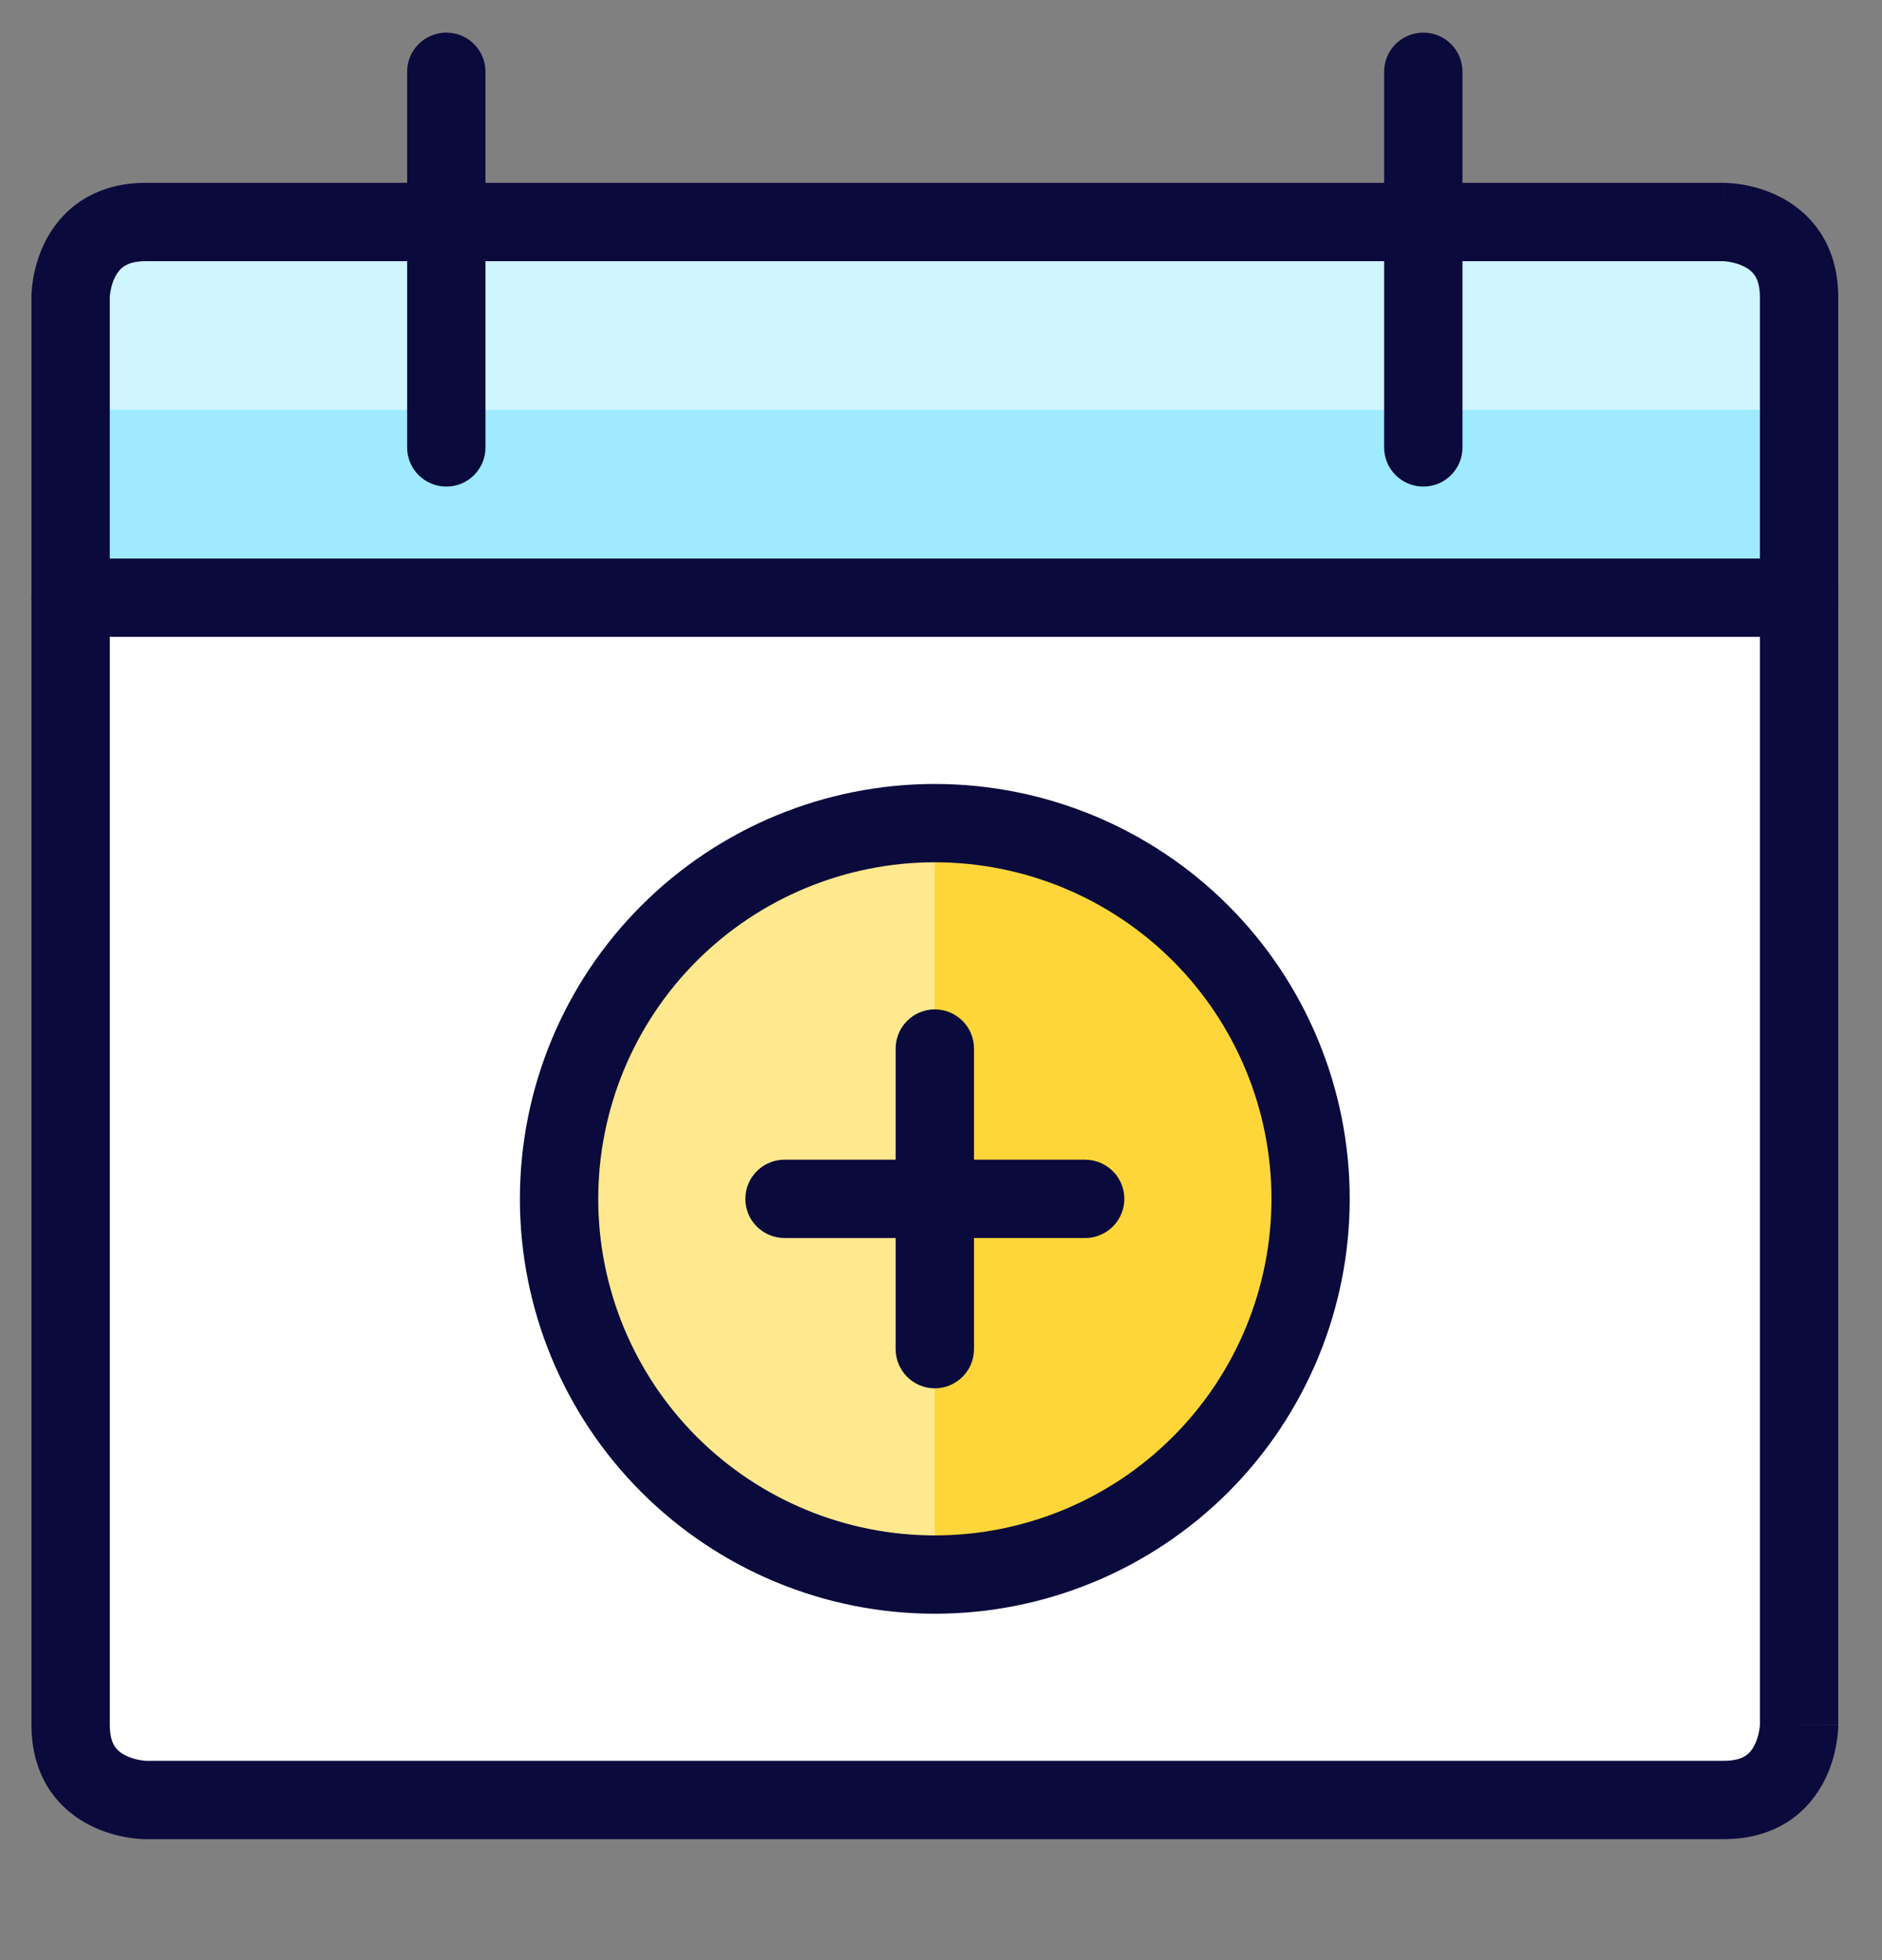
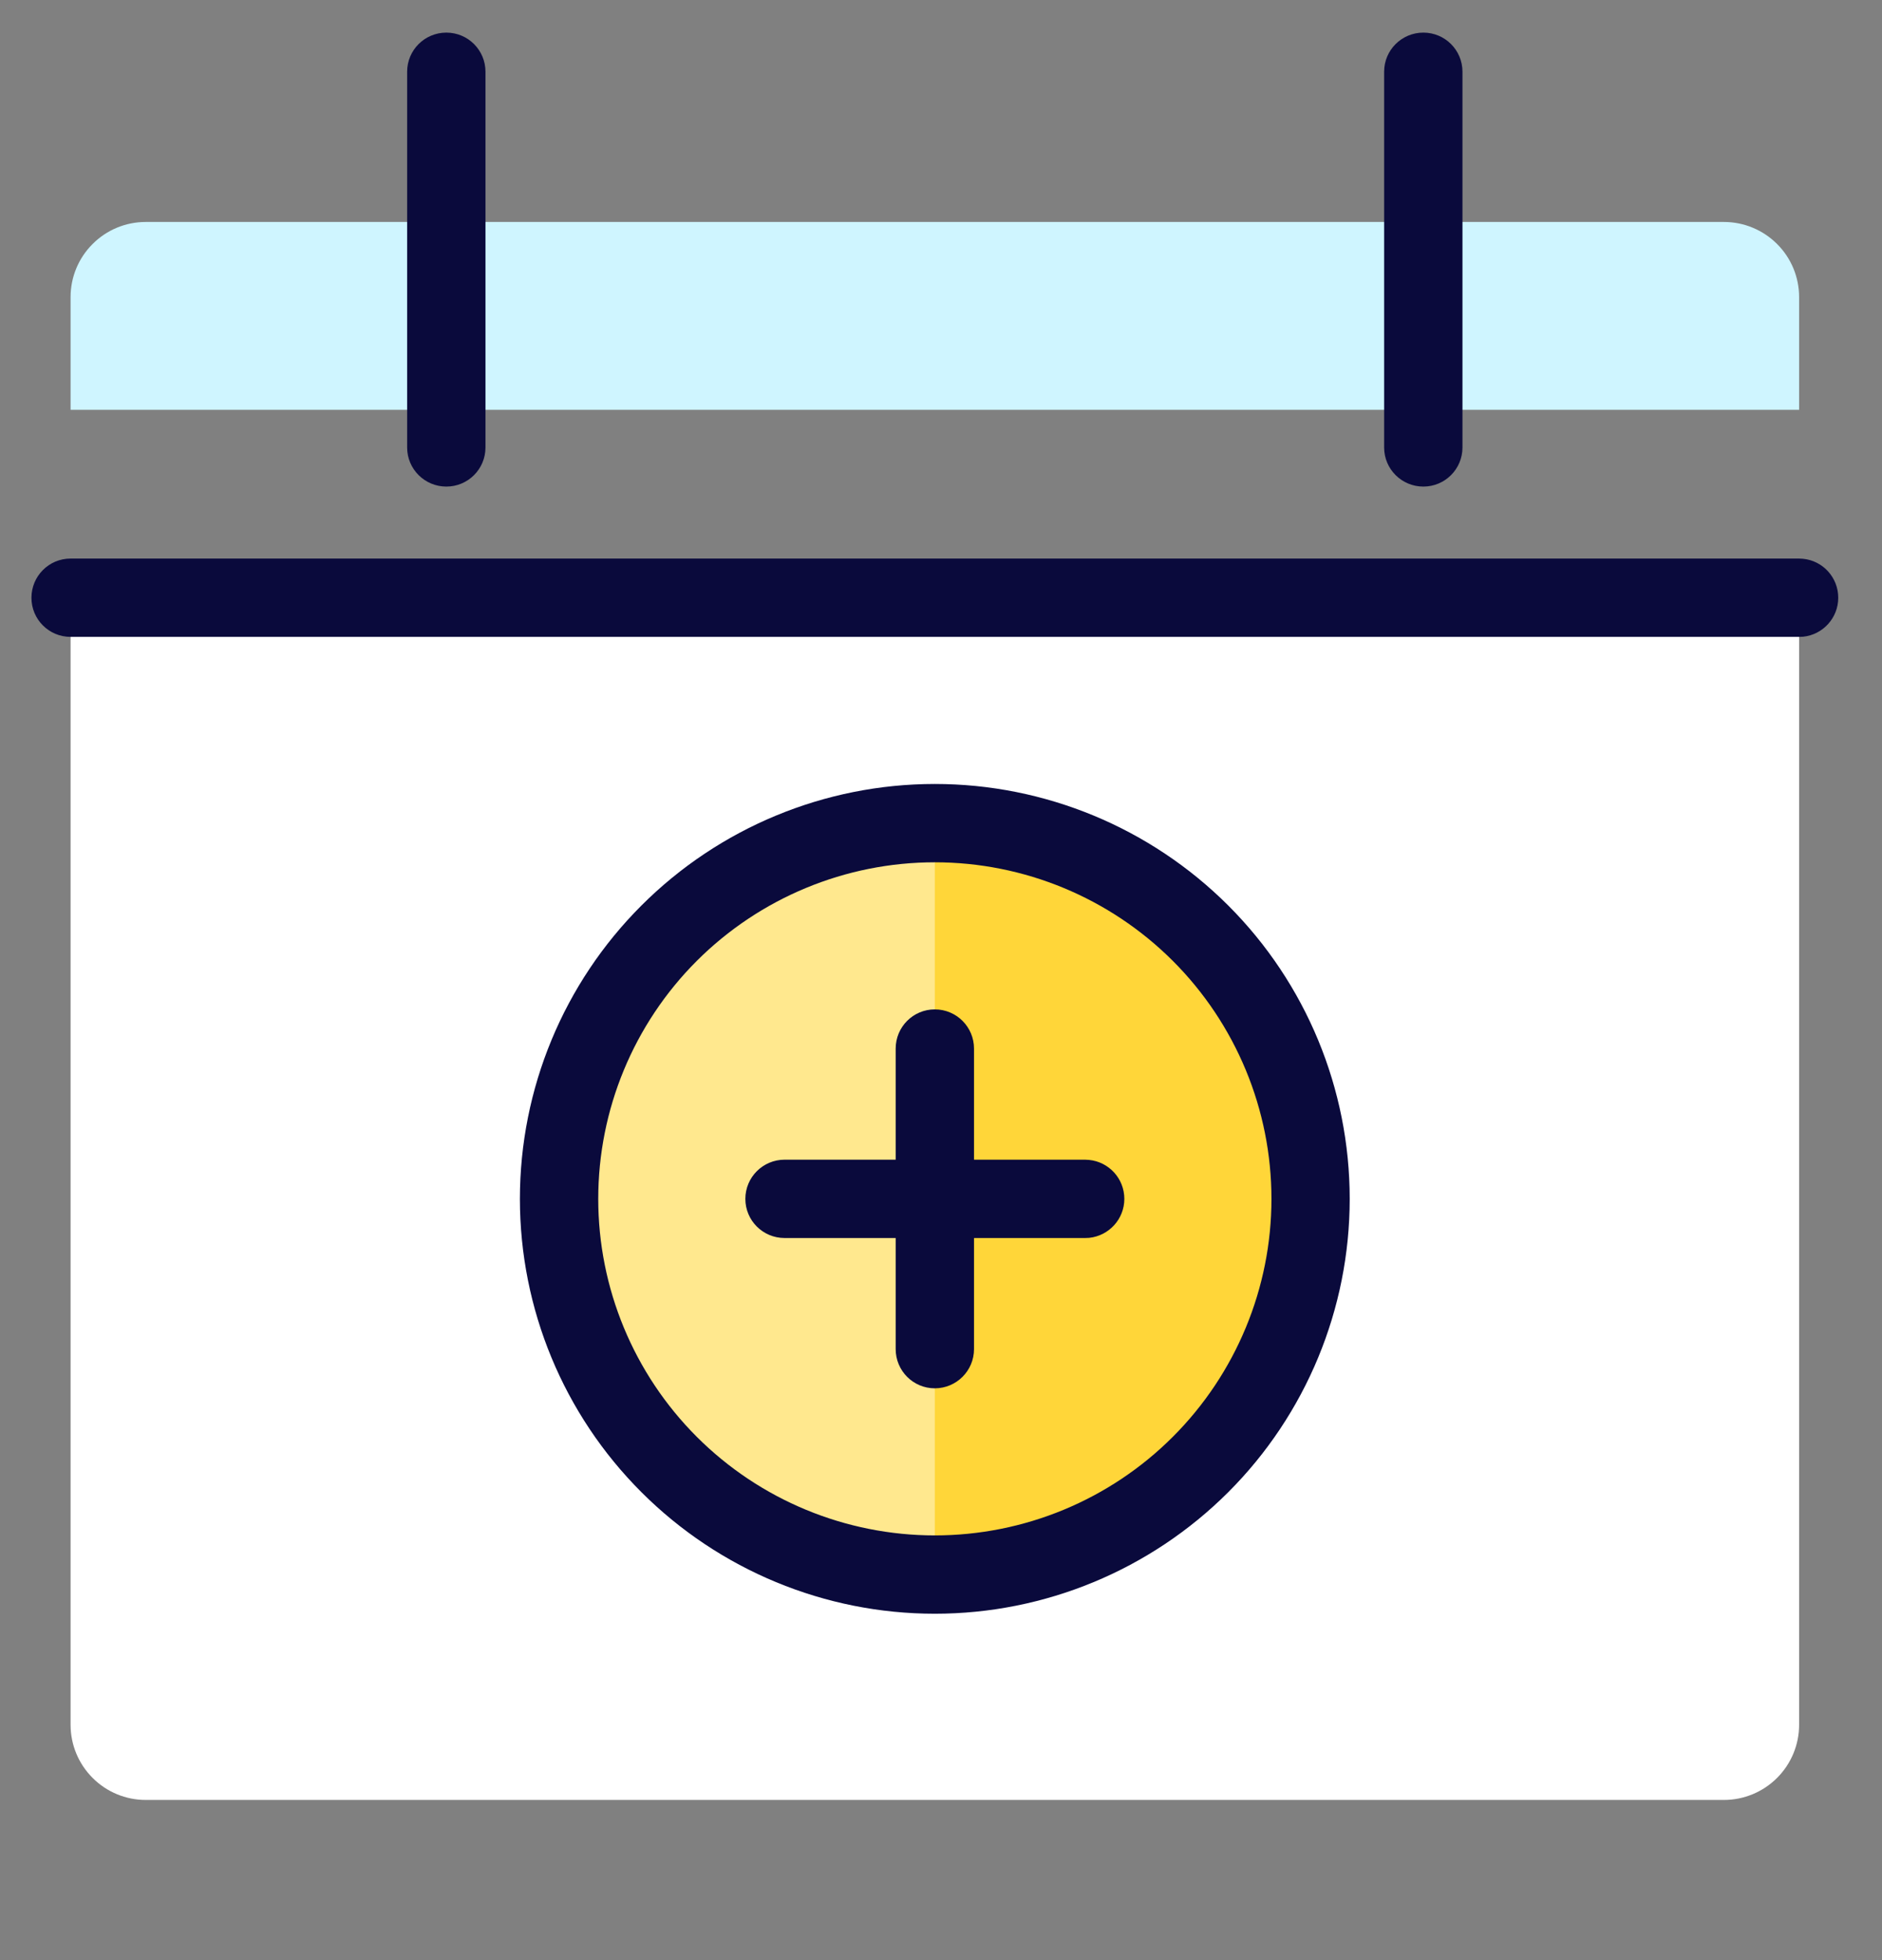
<svg xmlns="http://www.w3.org/2000/svg" width="24" height="25" viewBox="0 0 24 25" fill="none">
  <rect x="0" y="0" width="24" height="25" fill="#808080" stroke="none" />
  <g clip-path="url(#clip0_6718_19677)">
-     <path d="M0.9 7.623V3.789C0.9 3.535 1.001 3.291 1.181 3.112C1.36 2.932 1.604 2.831 1.858 2.831H21.984C22.238 2.831 22.482 2.932 22.662 3.112C22.842 3.291 22.943 3.535 22.943 3.789V7.623H0.9Z" fill="#9FEAFF" />
    <path d="M0.9 5.227V3.789C0.9 3.535 1.001 3.291 1.181 3.112C1.36 2.932 1.604 2.831 1.858 2.831H21.984C22.238 2.831 22.482 2.932 22.662 3.112C22.842 3.291 22.943 3.535 22.943 3.789V5.227H0.9Z" fill="#CFF5FF" />
    <path d="M0.9 7.623H22.943V21.998C22.943 22.253 22.842 22.496 22.662 22.676C22.482 22.856 22.238 22.957 21.984 22.957H1.858C1.604 22.957 1.36 22.856 1.181 22.676C1.001 22.496 0.9 22.253 0.9 21.998V7.623Z" fill="white" />
-     <path d="M22.443 3.79C22.443 3.638 22.407 3.557 22.377 3.513C22.346 3.466 22.301 3.429 22.24 3.399C22.178 3.367 22.109 3.349 22.052 3.34C22.024 3.335 22.003 3.333 21.99 3.332C21.984 3.332 21.98 3.331 21.979 3.331H1.858C1.706 3.331 1.625 3.368 1.581 3.397C1.534 3.429 1.497 3.474 1.467 3.534C1.435 3.597 1.417 3.665 1.408 3.723C1.403 3.75 1.401 3.772 1.4 3.785C1.4 3.791 1.4 3.795 1.4 3.796V21.999C1.4 22.152 1.436 22.233 1.465 22.276C1.497 22.323 1.542 22.361 1.603 22.391C1.665 22.422 1.734 22.44 1.791 22.45C1.818 22.454 1.84 22.457 1.853 22.458C1.859 22.458 1.863 22.458 1.864 22.459L1.864 22.458H21.984C22.136 22.458 22.217 22.422 22.261 22.393C22.308 22.361 22.346 22.316 22.376 22.255C22.407 22.193 22.425 22.124 22.435 22.067C22.44 22.04 22.442 22.018 22.443 22.005C22.443 21.999 22.443 21.995 22.443 21.994V3.79ZM23.442 21.999H22.943L23.442 22V22.004C23.442 22.006 23.442 22.008 23.442 22.01C23.442 22.015 23.442 22.02 23.442 22.027C23.441 22.04 23.44 22.056 23.439 22.076C23.436 22.116 23.431 22.169 23.42 22.231C23.4 22.354 23.358 22.525 23.27 22.702C23.18 22.881 23.038 23.075 22.816 23.224C22.59 23.374 22.311 23.457 21.984 23.457H1.858V22.958C1.858 23.428 1.858 23.456 1.858 23.457H1.847C1.843 23.457 1.837 23.457 1.831 23.457C1.818 23.456 1.801 23.456 1.782 23.454C1.742 23.451 1.689 23.446 1.627 23.436C1.504 23.415 1.333 23.373 1.156 23.285C0.977 23.195 0.783 23.053 0.634 22.831C0.484 22.605 0.401 22.326 0.401 21.999V3.79H0.9C0.419 3.79 0.401 3.79 0.401 3.79V3.779C0.401 3.775 0.401 3.769 0.401 3.763C0.402 3.75 0.402 3.733 0.404 3.713C0.407 3.674 0.412 3.621 0.422 3.558C0.443 3.436 0.485 3.265 0.573 3.088C0.663 2.909 0.805 2.715 1.027 2.566C1.253 2.416 1.531 2.332 1.858 2.332H21.984V2.582C21.985 2.343 21.985 2.333 21.985 2.332H21.995C22 2.332 22.005 2.333 22.012 2.333C22.025 2.333 22.041 2.334 22.061 2.336C22.101 2.338 22.154 2.344 22.216 2.354C22.339 2.374 22.51 2.416 22.687 2.505C22.866 2.594 23.06 2.737 23.208 2.959C23.359 3.185 23.442 3.463 23.442 3.79V21.999Z" fill="#0A0A3C" />
    <path d="M5.192 5.707V0.915C5.192 0.639 5.416 0.416 5.692 0.416C5.968 0.416 6.191 0.639 6.191 0.915V5.707C6.191 5.983 5.968 6.206 5.692 6.206C5.416 6.206 5.192 5.983 5.192 5.707Z" fill="#0A0A3C" />
    <path d="M17.651 5.707V0.915C17.651 0.639 17.875 0.416 18.151 0.416C18.427 0.416 18.65 0.639 18.65 0.915V5.707C18.65 5.983 18.427 6.206 18.151 6.206C17.875 6.206 17.651 5.983 17.651 5.707Z" fill="#0A0A3C" />
    <path d="M22.943 7.124L22.994 7.127C23.246 7.152 23.442 7.365 23.442 7.624C23.442 7.882 23.246 8.095 22.994 8.121L22.943 8.123H0.9C0.624 8.123 0.401 7.9 0.401 7.624C0.401 7.348 0.624 7.124 0.9 7.124H22.943Z" fill="#0A0A3C" />
    <path d="M7.129 15.291C7.129 16.562 7.634 17.78 8.533 18.679C9.432 19.578 10.65 20.083 11.921 20.083C13.192 20.083 14.411 19.578 15.31 18.679C16.208 17.78 16.713 16.562 16.713 15.291C16.713 14.02 16.208 12.801 15.31 11.902C14.411 11.004 13.192 10.499 11.921 10.499C10.65 10.499 9.432 11.004 8.533 11.902C7.634 12.801 7.129 14.02 7.129 15.291Z" fill="#FFD639" />
    <path d="M11.921 20.082C10.65 20.082 9.432 19.577 8.533 18.678C7.634 17.779 7.129 16.561 7.129 15.29C7.129 14.019 7.634 12.8 8.533 11.901C9.432 11.003 10.65 10.498 11.921 10.498V20.082Z" fill="#FFE88E" />
    <path d="M16.214 15.291C16.214 14.152 15.761 13.06 14.956 12.255C14.151 11.451 13.06 10.998 11.921 10.998C10.783 10.998 9.691 11.451 8.886 12.255C8.081 13.06 7.629 14.152 7.629 15.291C7.629 16.429 8.081 17.521 8.886 18.326C9.691 19.131 10.783 19.583 11.921 19.583C13.06 19.583 14.151 19.131 14.956 18.326C15.761 17.521 16.214 16.429 16.214 15.291ZM17.212 15.291C17.212 16.694 16.655 18.04 15.663 19.032C14.67 20.024 13.325 20.582 11.921 20.582C10.518 20.582 9.172 20.024 8.18 19.032C7.187 18.04 6.63 16.694 6.63 15.291C6.63 13.887 7.187 12.541 8.18 11.549C9.172 10.557 10.518 9.999 11.921 9.999C13.325 9.999 14.67 10.557 15.663 11.549C16.655 12.541 17.212 13.887 17.212 15.291Z" fill="#0A0A3C" />
    <path d="M11.422 17.207V13.374C11.422 13.098 11.645 12.874 11.921 12.874C12.197 12.874 12.421 13.098 12.421 13.374V17.207C12.421 17.483 12.197 17.707 11.921 17.707C11.645 17.707 11.422 17.483 11.422 17.207Z" fill="#0A0A3C" />
    <path d="M13.838 14.791L13.889 14.794C14.141 14.819 14.338 15.032 14.338 15.291C14.338 15.549 14.141 15.762 13.889 15.788L13.838 15.79H10.005C9.729 15.79 9.505 15.567 9.505 15.291C9.505 15.015 9.729 14.791 10.005 14.791H13.838Z" fill="#0A0A3C" />
  </g>
  <defs>
    <clipPath id="clip0_6718_19677">
      <rect width="24" height="24" fill="white" transform="translate(0 0.015)" />
    </clipPath>
  </defs>
</svg>